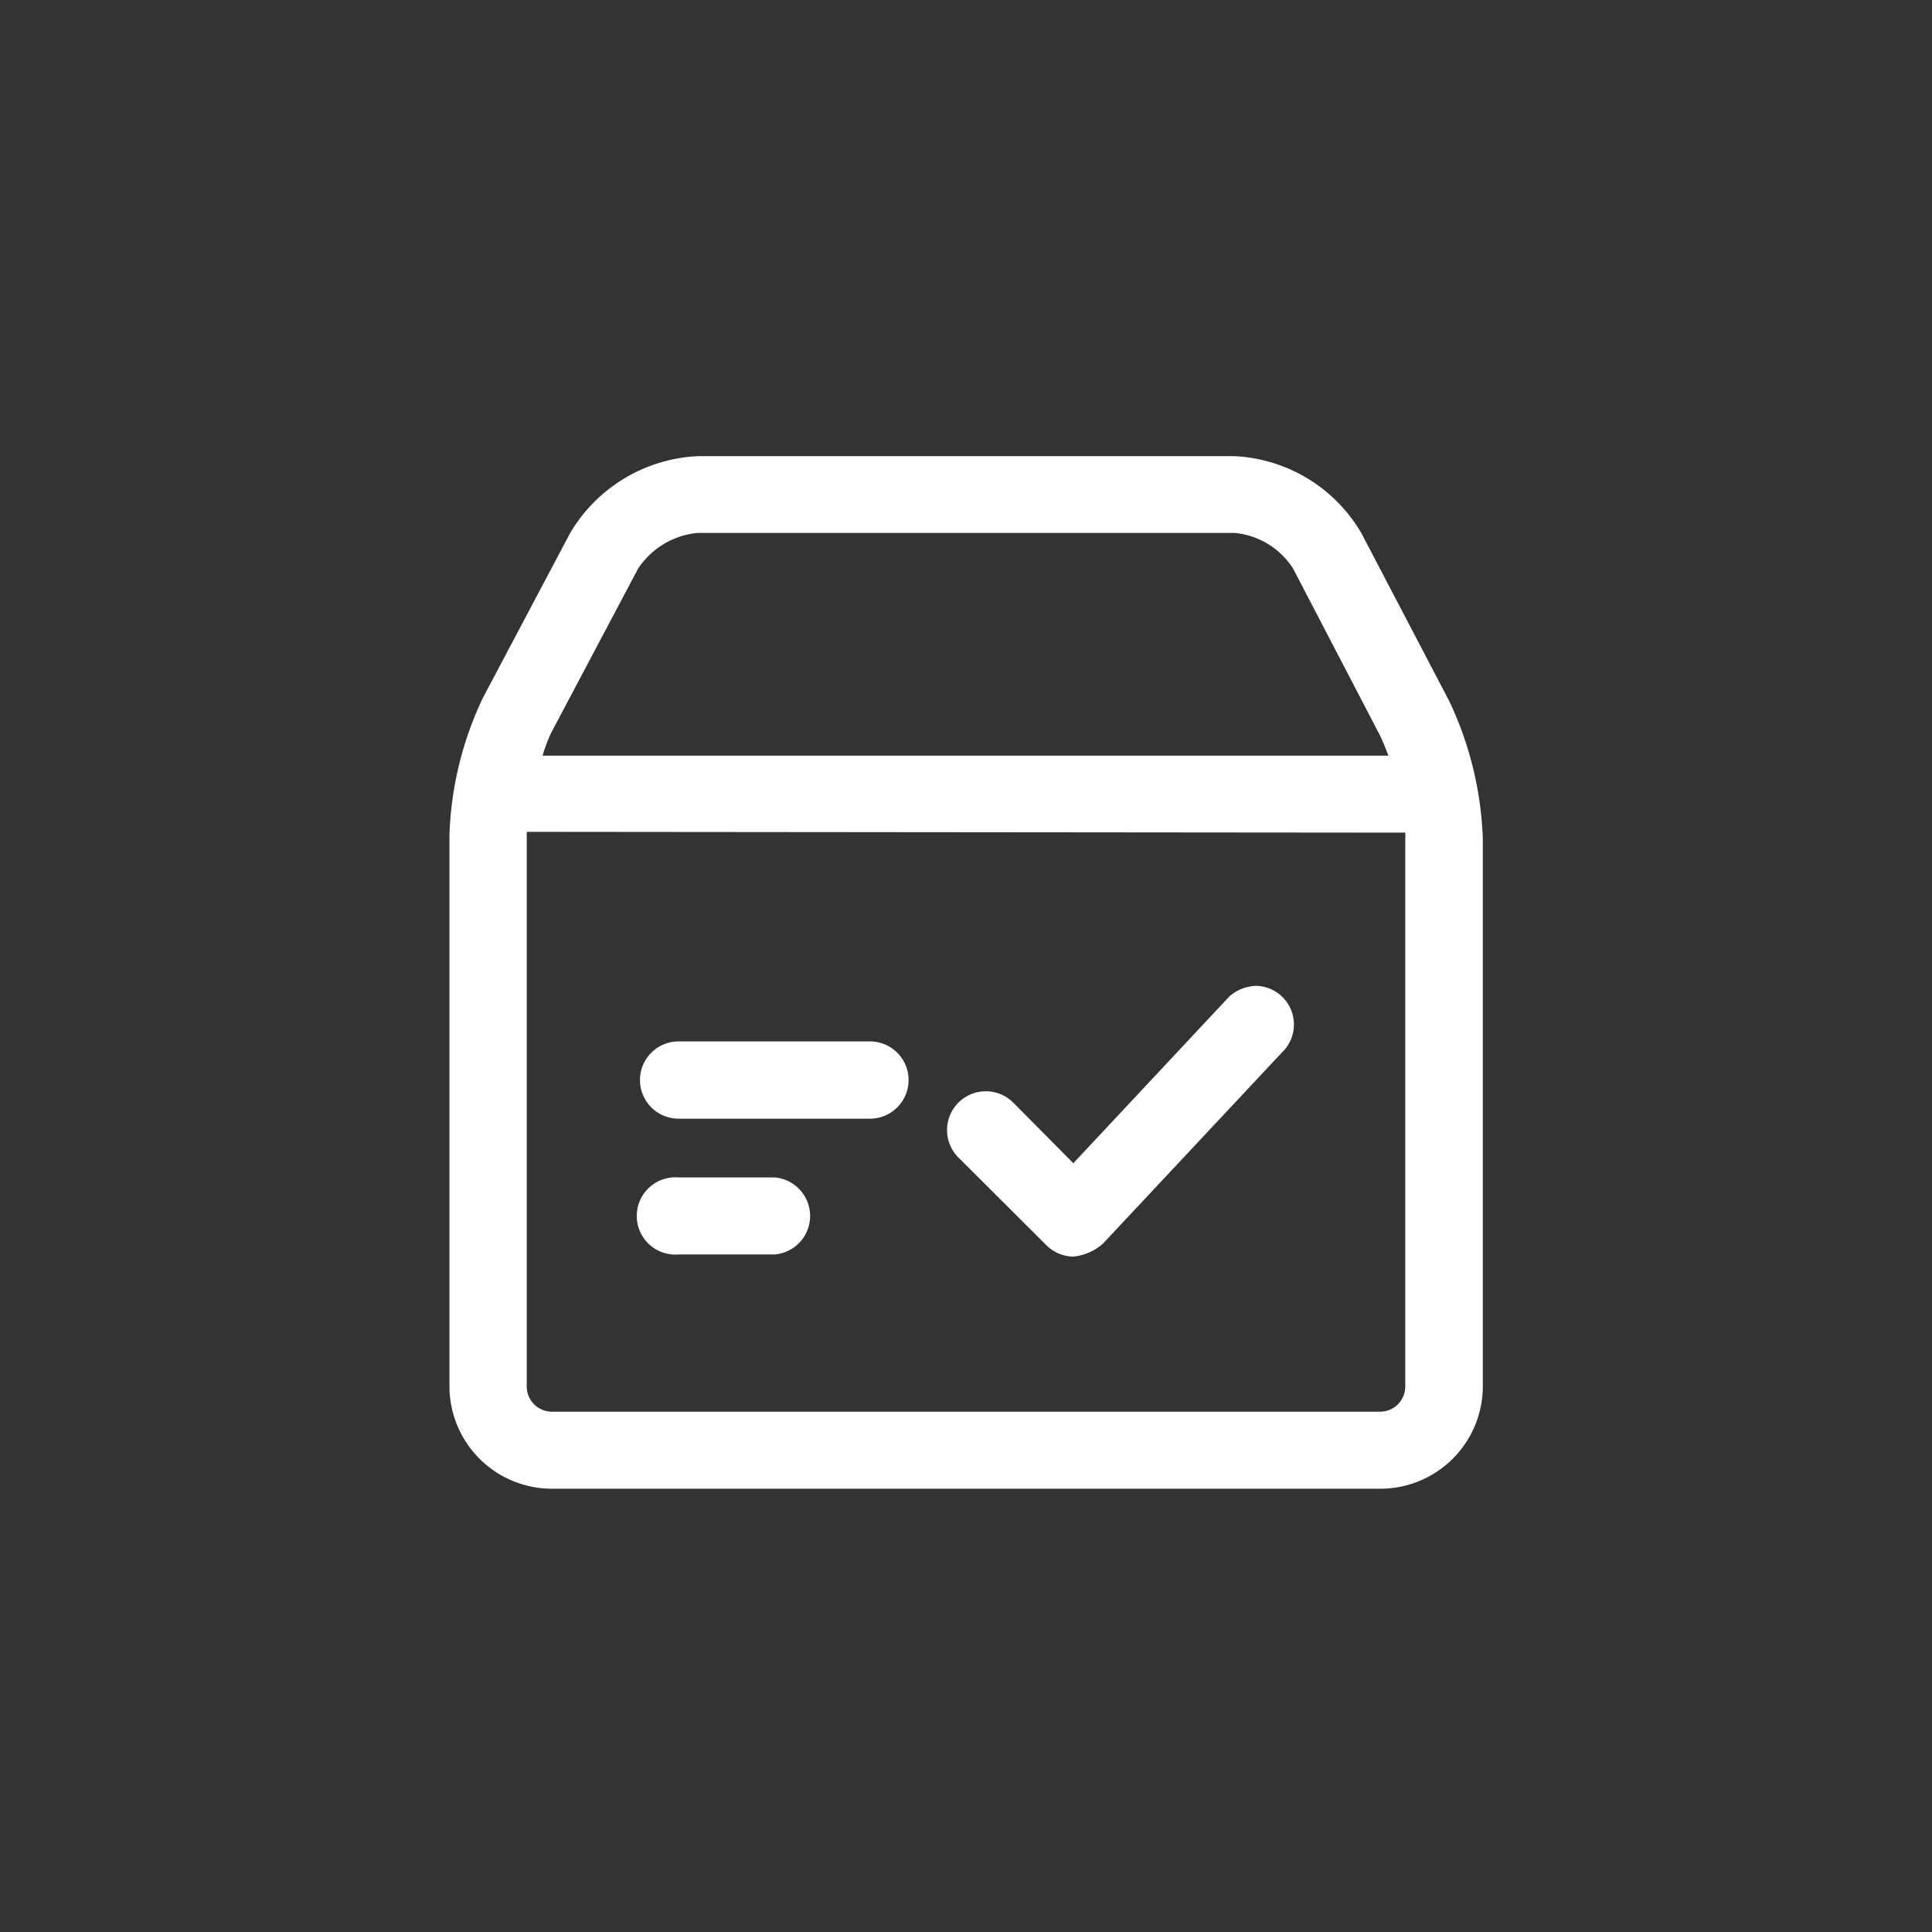
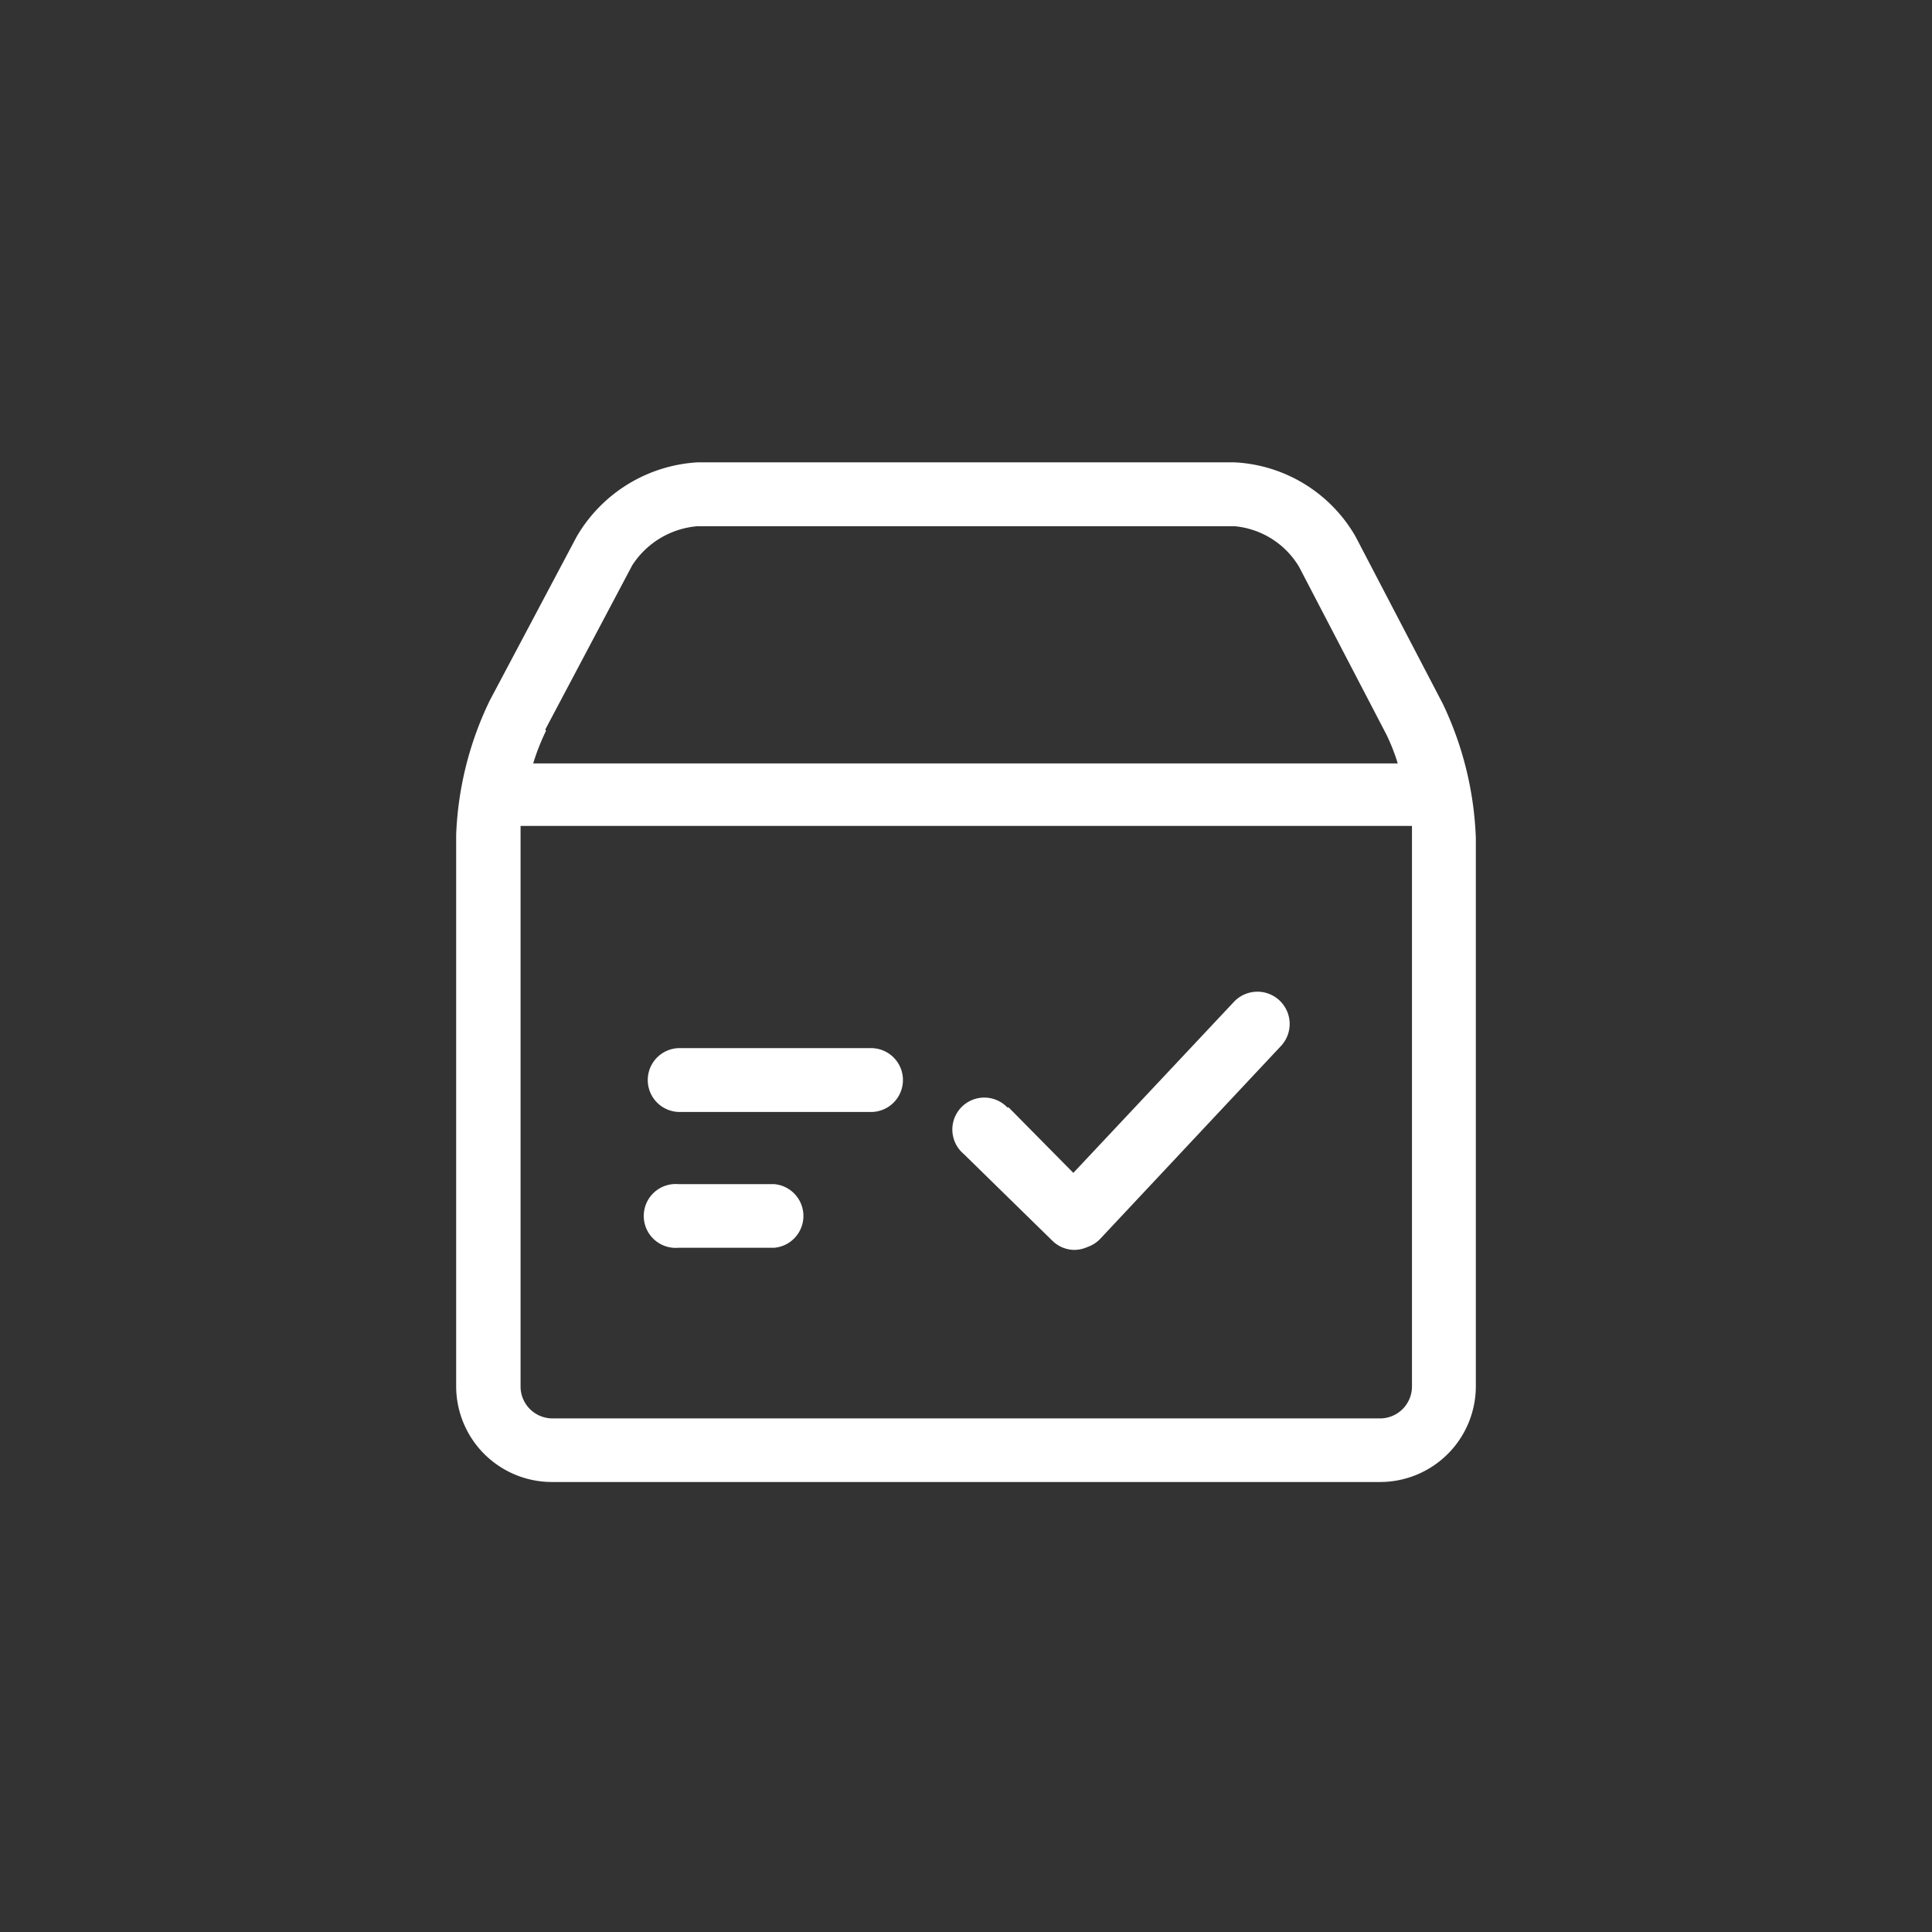
<svg xmlns="http://www.w3.org/2000/svg" id="图层_1" data-name="图层 1" viewBox="0 0 72 72">
  <rect x="0" y="0" width="72" height="72" fill="#333333" stroke="none" />
  <defs>
    <style>.cls-1{fill:#fff;}</style>
  </defs>
  <path class="cls-1" d="M53.77,26.23a12.66,12.66,0,0,1,1.23,5V51.67a3.57,3.57,0,0,1-3.56,3.56H20.56A3.57,3.57,0,0,1,17,51.67V31.11a12.57,12.57,0,0,1,1.25-5L21.49,20A5.59,5.59,0,0,1,26,17.23H46A5.52,5.52,0,0,1,50.52,20Zm-33.42,1a8.63,8.63,0,0,0-.48,1.22H52.09a7.26,7.26,0,0,0-.43-1.09l-3.25-6.24A3.13,3.13,0,0,0,46,19.61H26a3.2,3.2,0,0,0-2.44,1.46l-3.24,6.12ZM52.62,51.67V31.26c0-.14,0-.32,0-.48H19.4c0,.11,0,.23,0,.33V51.67a1.19,1.19,0,0,0,1.18,1.19H51.44A1.19,1.19,0,0,0,52.62,51.67ZM46,37.32A1.19,1.19,0,0,1,47.72,39L41,46.17a1.18,1.18,0,0,1-.47.3,1.21,1.21,0,0,1-.49.11,1.18,1.18,0,0,1-.83-.35L35.91,43a1.19,1.19,0,1,1,1.63-1.73.12.12,0,0,0,.05,0L40,43.71ZM32.46,39.06a1.19,1.19,0,1,1,0,2.38H25.33a1.19,1.19,0,0,1,0-2.38Zm-3.6,5.07a1.19,1.19,0,0,1,0,2.37H25.29a1.19,1.19,0,1,1,0-2.37h3.57Z" />
-   <path class="cls-1" d="M51.44,55.48H20.56a3.82,3.82,0,0,1-3.81-3.81V31.11A12.83,12.83,0,0,1,18,26l3.24-6.12A5.84,5.84,0,0,1,26,17H46a5.79,5.79,0,0,1,4.74,2.88L54,26.11a13,13,0,0,1,1.26,5.14V51.67A3.82,3.82,0,0,1,51.44,55.48ZM26,17.48a5.3,5.3,0,0,0-4.32,2.6L18.47,26.2a12.3,12.3,0,0,0-1.22,4.91V51.67A3.31,3.31,0,0,0,20.56,55H51.44a3.31,3.31,0,0,0,3.31-3.31V31.25a12.49,12.49,0,0,0-1.2-4.91L50.3,20.09A5.27,5.27,0,0,0,46,17.48ZM51.44,53.11H20.56a1.44,1.44,0,0,1-1.43-1.44V31.11a2.46,2.46,0,0,1,0-.26l0-.32H52.82l0,.39c0,.12,0,.24,0,.34V51.67A1.44,1.44,0,0,1,51.44,53.11ZM19.63,31V51.67a.94.94,0,0,0,.93.94H51.44a.94.94,0,0,0,.93-.94V31.26a1.85,1.85,0,0,0,0-.23ZM40,46.83a1.45,1.45,0,0,1-1-.42l-3.26-3.25a1.44,1.44,0,1,1,2-2.09L40,43.35l5.81-6.21a1.56,1.56,0,0,1,1-.4,1.44,1.44,0,0,1,1.07,2.37l-6.77,7.23a1.94,1.94,0,0,1-1.13.49Zm-3.28-5.65a.94.94,0,0,0-.64,1.62l3.26,3.25a.92.92,0,0,0,.66.28h0a.85.85,0,0,0,.38-.09,1,1,0,0,0,.4-.24l6.76-7.22a1,1,0,0,0,0-1.25.92.92,0,0,0-.66-.29h0a.94.94,0,0,0-.65.26L40,44.07l-2.6-2.59.12-.23-.17.18A.92.92,0,0,0,36.72,41.18ZM25.29,46.75a1.44,1.44,0,1,1,0-2.87h3.58a1.44,1.44,0,0,1,0,2.87Zm0-2.37a.94.94,0,1,0,0,1.87h3.57a.94.94,0,0,0,0-1.87Zm0-2.69a1.44,1.44,0,0,1,0-2.88h7.13a1.44,1.44,0,1,1,0,2.88Zm0-2.38a.94.94,0,0,0,0,1.88h7.13a.94.94,0,1,0,0-1.88Zm27.1-10.65H19.53l.11-.33a7.83,7.83,0,0,1,.46-1.2l0-.06L23.37,21A3.4,3.4,0,0,1,26,19.36H46A3.36,3.36,0,0,1,48.63,21l3.25,6.25a7.7,7.7,0,0,1,.45,1.12Zm-32.21-.5H51.74c-.09-.25-.19-.49-.3-.73l-3.25-6.24A2.9,2.9,0,0,0,46,19.86H26a3,3,0,0,0-2.22,1.33l-3.24,6.12A5.81,5.81,0,0,0,20.22,28.16Z" />
</svg>